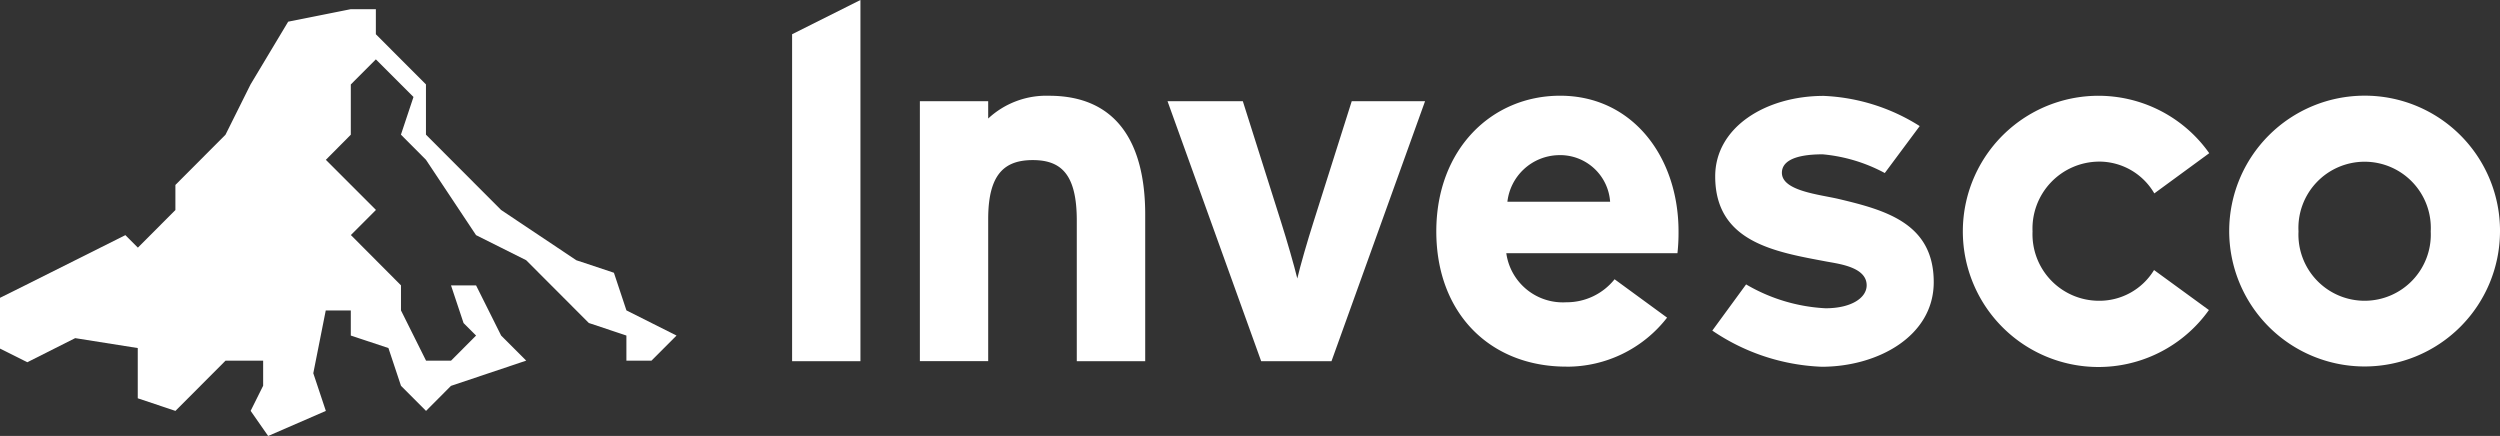
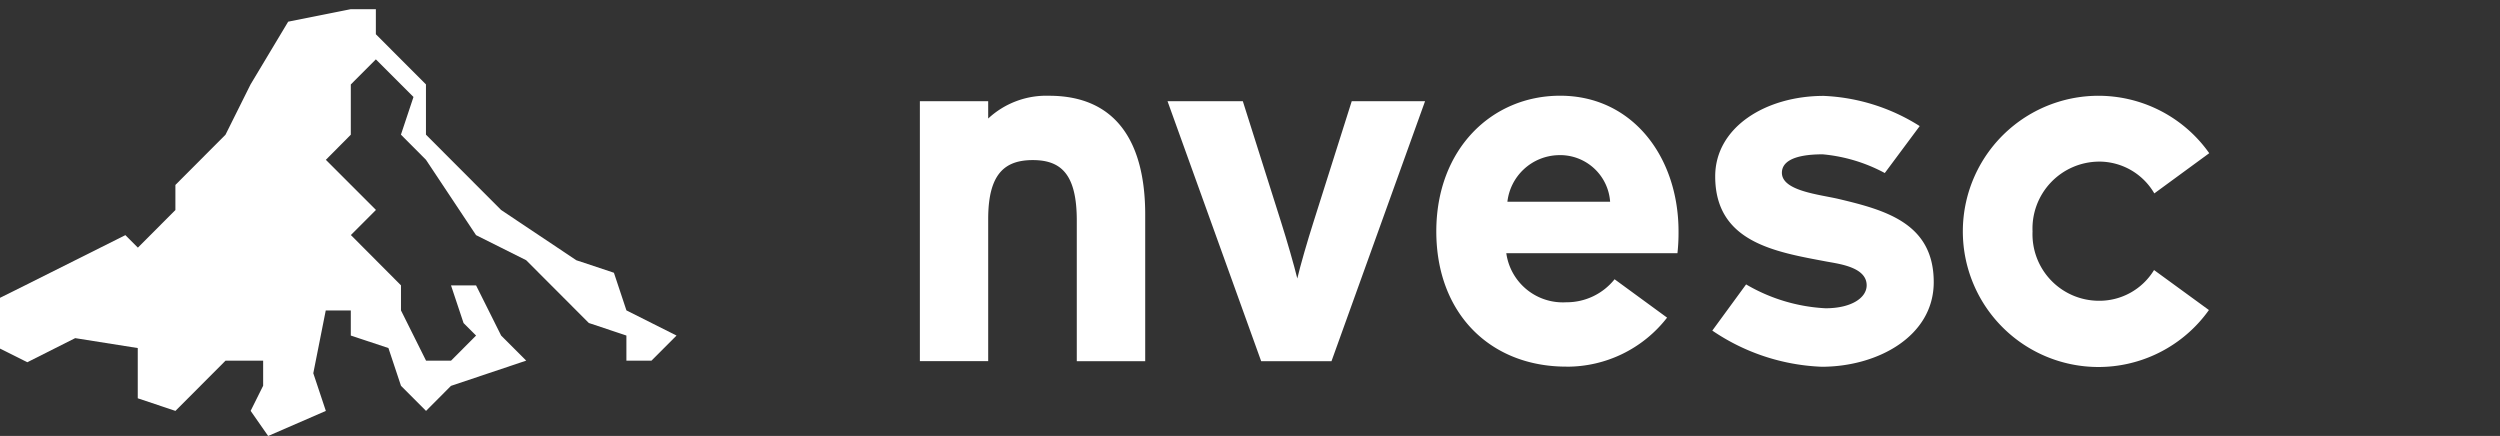
<svg xmlns="http://www.w3.org/2000/svg" width="164.68" height="28.714" data-name="Layer 1" viewBox="0 0 164.68 28.714">
  <rect x="0" y="0" width="164.68" height="28.714" fill="#333333" stroke="none" />
  <g fill="#fff" data-name="Group 250">
    <path d="m29.708 25.416-1.644 1.651-1.651-1.655-.827-2.485-2.478-.823v-1.651h-1.651l-.82 4.133.827 2.482-3.8 1.651-1.154-1.655.824-1.655v-1.651h-2.478l-3.3 3.309-2.482-.831v-3.309l-4.121-.653L1.8 23.861l-1.8-.9v-3.343l1.651-.82 6.608-3.309.824.824 2.471-2.478v-1.652l3.3-3.309 1.651-3.313 2.478-4.133 4.125-.824h1.651v1.651l3.3 3.306V8.87l4.953 4.964 4.953 3.309 2.475.824.824 2.478 3.3 1.658-1.651 1.655h-1.651v-1.655l-2.475-.827-4.129-4.137-3.3-1.651-3.3-4.964L26.41 8.87l.827-2.482-2.478-2.478-1.651 1.654v3.309l-1.644 1.655 3.3 3.3-1.651 1.655 3.3 3.313v1.651l1.651 3.309h1.648l1.647-1.652-.824-.824-.827-2.482h1.651l1.652 3.306 1.651 1.651-4.953 1.662" data-name="Path 1059" />
    <g data-name="Group 249">
-       <path d="M52.177 23.793V2.255L56.679 0v23.793h-4.5" data-name="Path 1060" />
      <path d="M75.43 23.793h-4.5v-9.267c0-3.064-1.044-3.98-2.9-3.98s-2.936.916-2.936 3.881v9.363h-4.5V6.665h4.5v1.143a5.616 5.616 0 0 1 4.016-1.5c4.371 0 6.327 3 6.327 7.829v9.658" data-name="Path 1061" />
      <path d="m93.872 6.665-6.165 17.13h-4.63l-6.17-17.13h4.96l2.51 7.929c.415 1.307.881 2.933 1.079 3.75.2-.849.65-2.414 1.076-3.75l2.51-7.929h4.829" data-name="Path 1062" />
      <path d="M106.062 13.29a3.3 3.3 0 0 0-3.458-3.068 3.468 3.468 0 0 0-3.309 3.068h6.771m-2.89 10.861c-5 0-8.564-3.49-8.564-8.909s3.65-8.937 8.156-8.937c4.779 0 7.8 4.048 7.8 8.937a12.431 12.431 0 0 1-.071 1.438H99.223a3.758 3.758 0 0 0 3.952 3.231 4.036 4.036 0 0 0 3.181-1.516l3.458 2.528a8.343 8.343 0 0 1-6.643 3.231Z" data-name="Path 1063" />
      <path d="M120.261 20.306c1.687 0 2.7-.685 2.7-1.513 0-1.2-1.822-1.41-2.652-1.566-3.373-.636-7.325-1.268-7.325-5.61 0-3.238 3.331-5.3 7.147-5.3a12.815 12.815 0 0 1 6.324 1.988l-2.3 3.093a10.653 10.653 0 0 0-4.087-1.232c-1.96 0-2.691.515-2.691 1.214 0 1.2 2.461 1.427 3.749 1.729 3.128.742 6.253 1.623 6.253 5.479 0 3.576-3.714 5.571-7.375 5.571a13.735 13.735 0 0 1-7.211-2.382l2.226-3.043a11.467 11.467 0 0 0 5.248 1.573" data-name="Path 1064" />
      <path d="M138.245 10.646a4.408 4.408 0 0 0-4.357 4.6 4.38 4.38 0 0 0 4.357 4.566 4.21 4.21 0 0 0 3.646-2.024l3.615 2.635a8.933 8.933 0 1 1 .021-10.332l-3.618 2.649a4.2 4.2 0 0 0-3.664-2.095" data-name="Path 1065" />
-       <path d="M160.117 15.243a4.361 4.361 0 1 0-8.71 0 4.36 4.36 0 1 0 8.71 0m4.563 0a8.919 8.919 0 1 1-8.919-8.941 8.906 8.906 0 0 1 8.92 8.941Z" data-name="Path 1066" />
    </g>
  </g>
</svg>